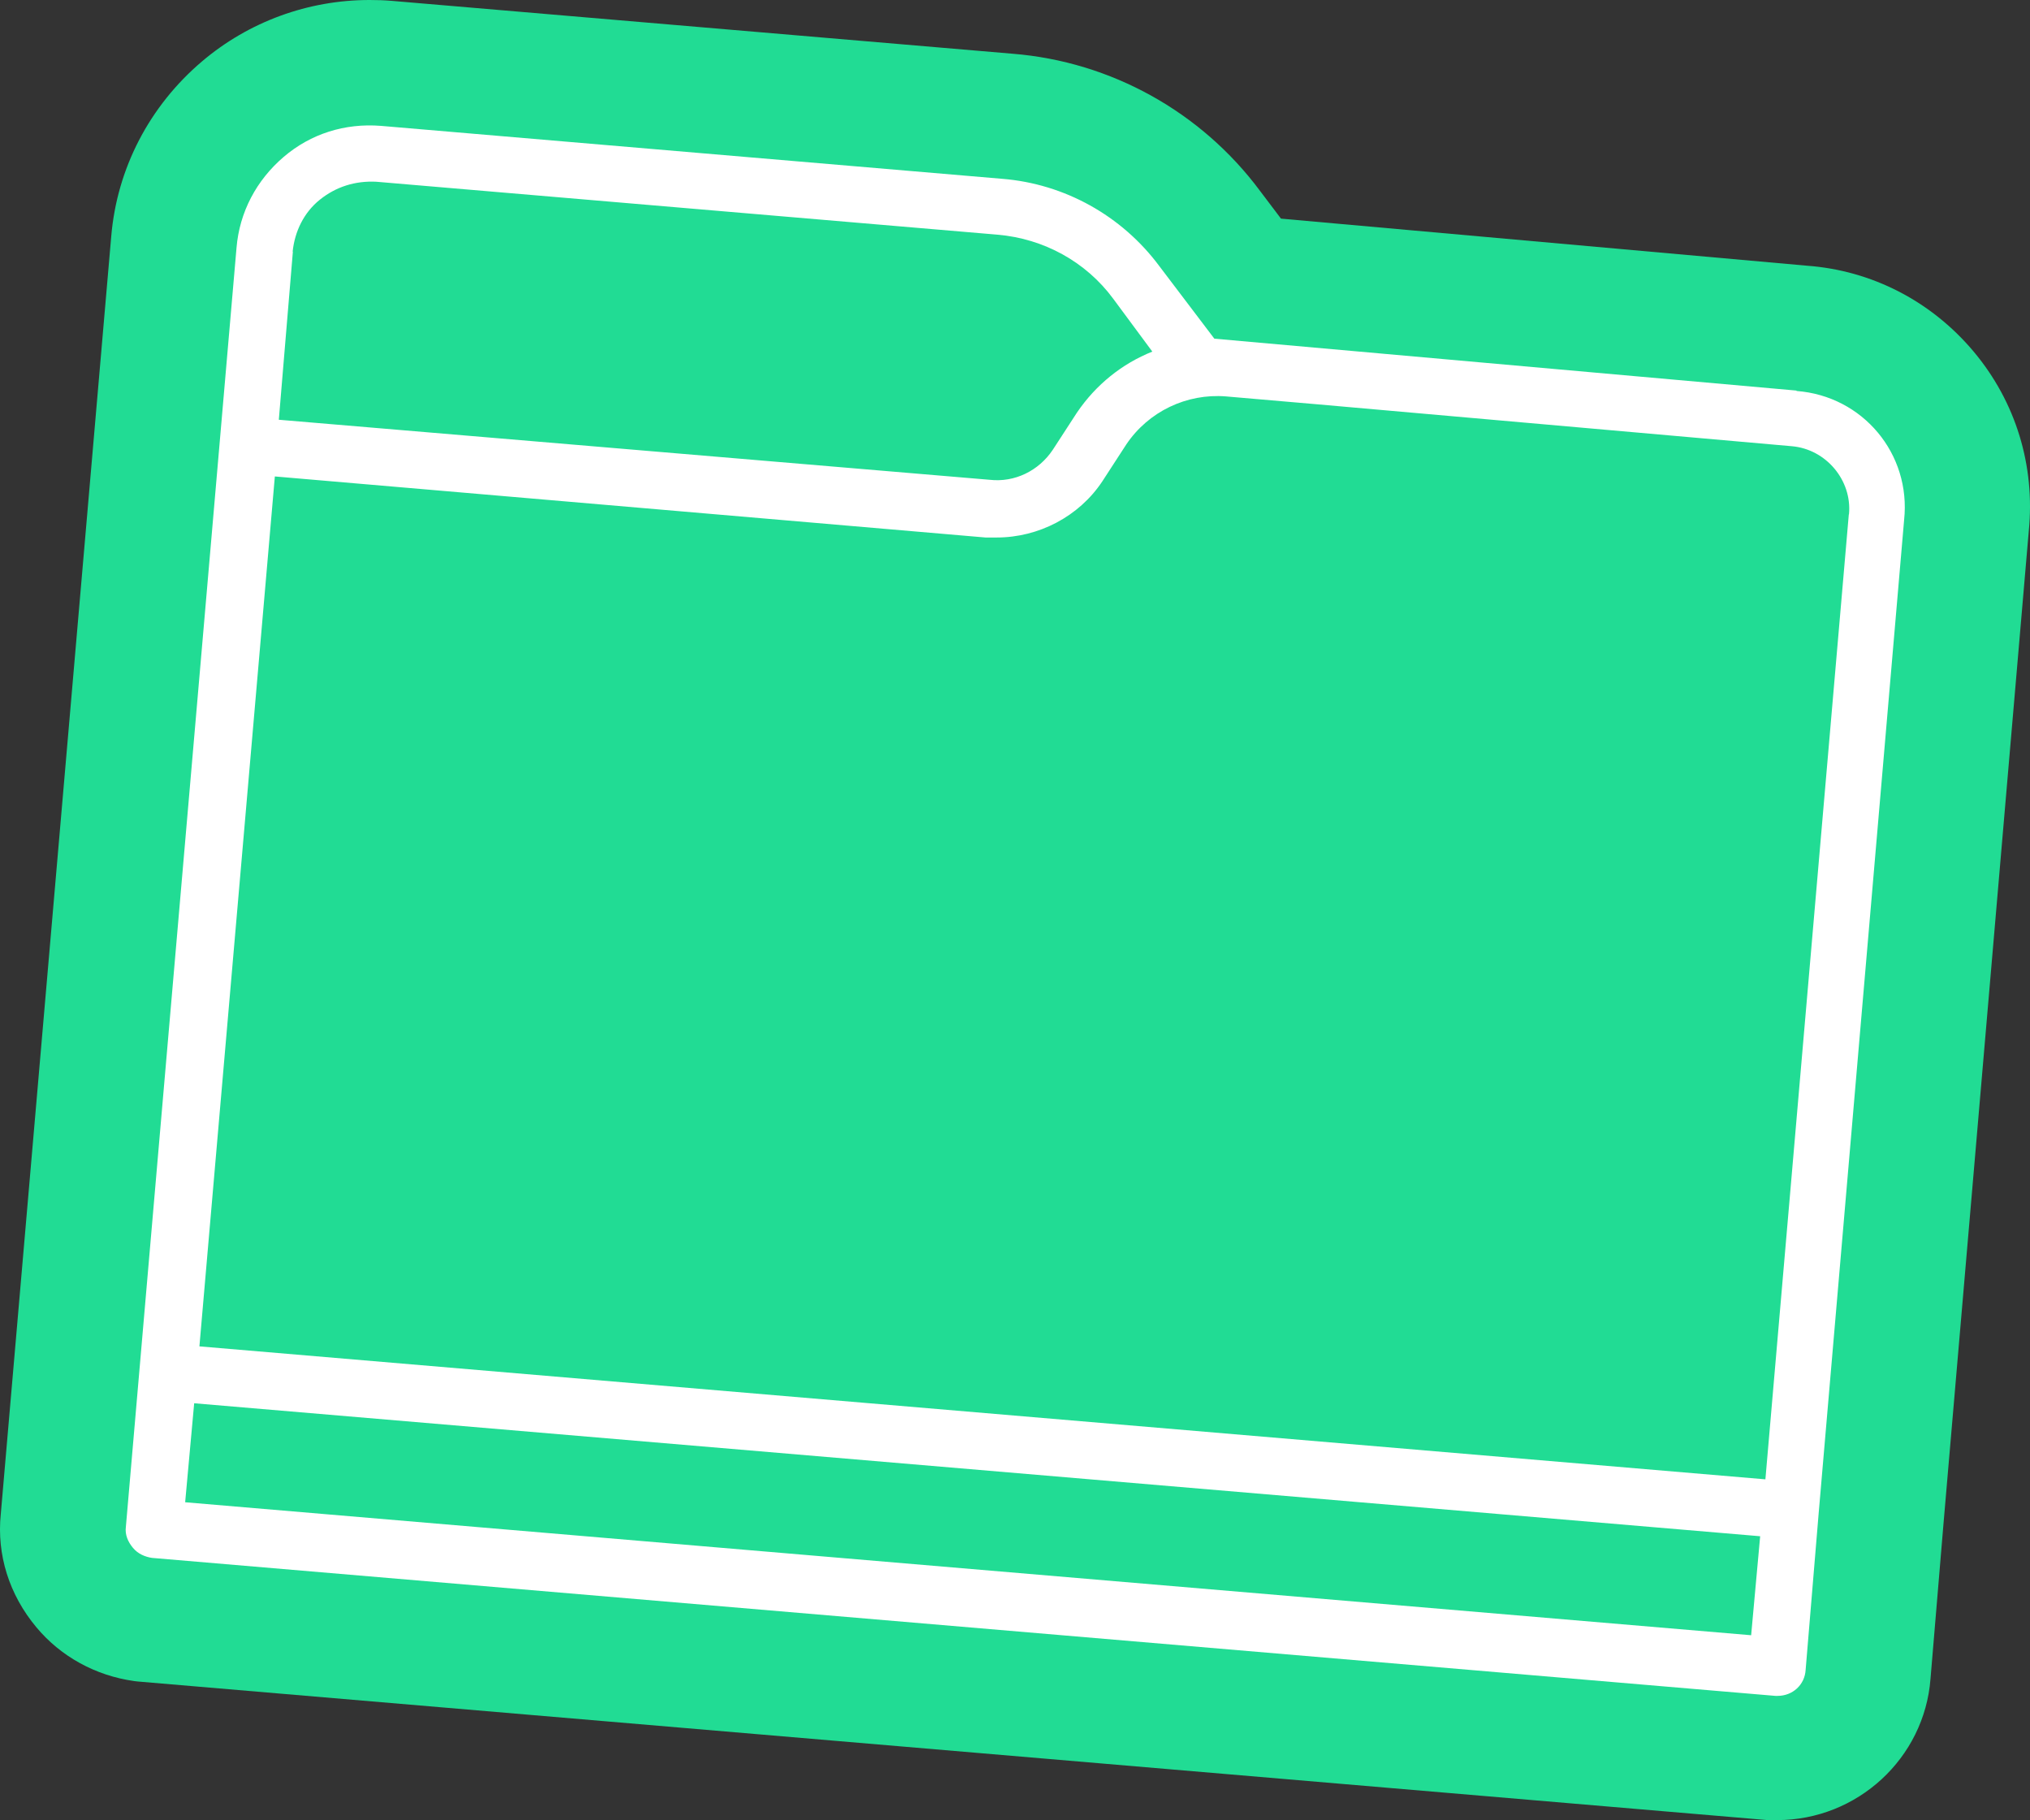
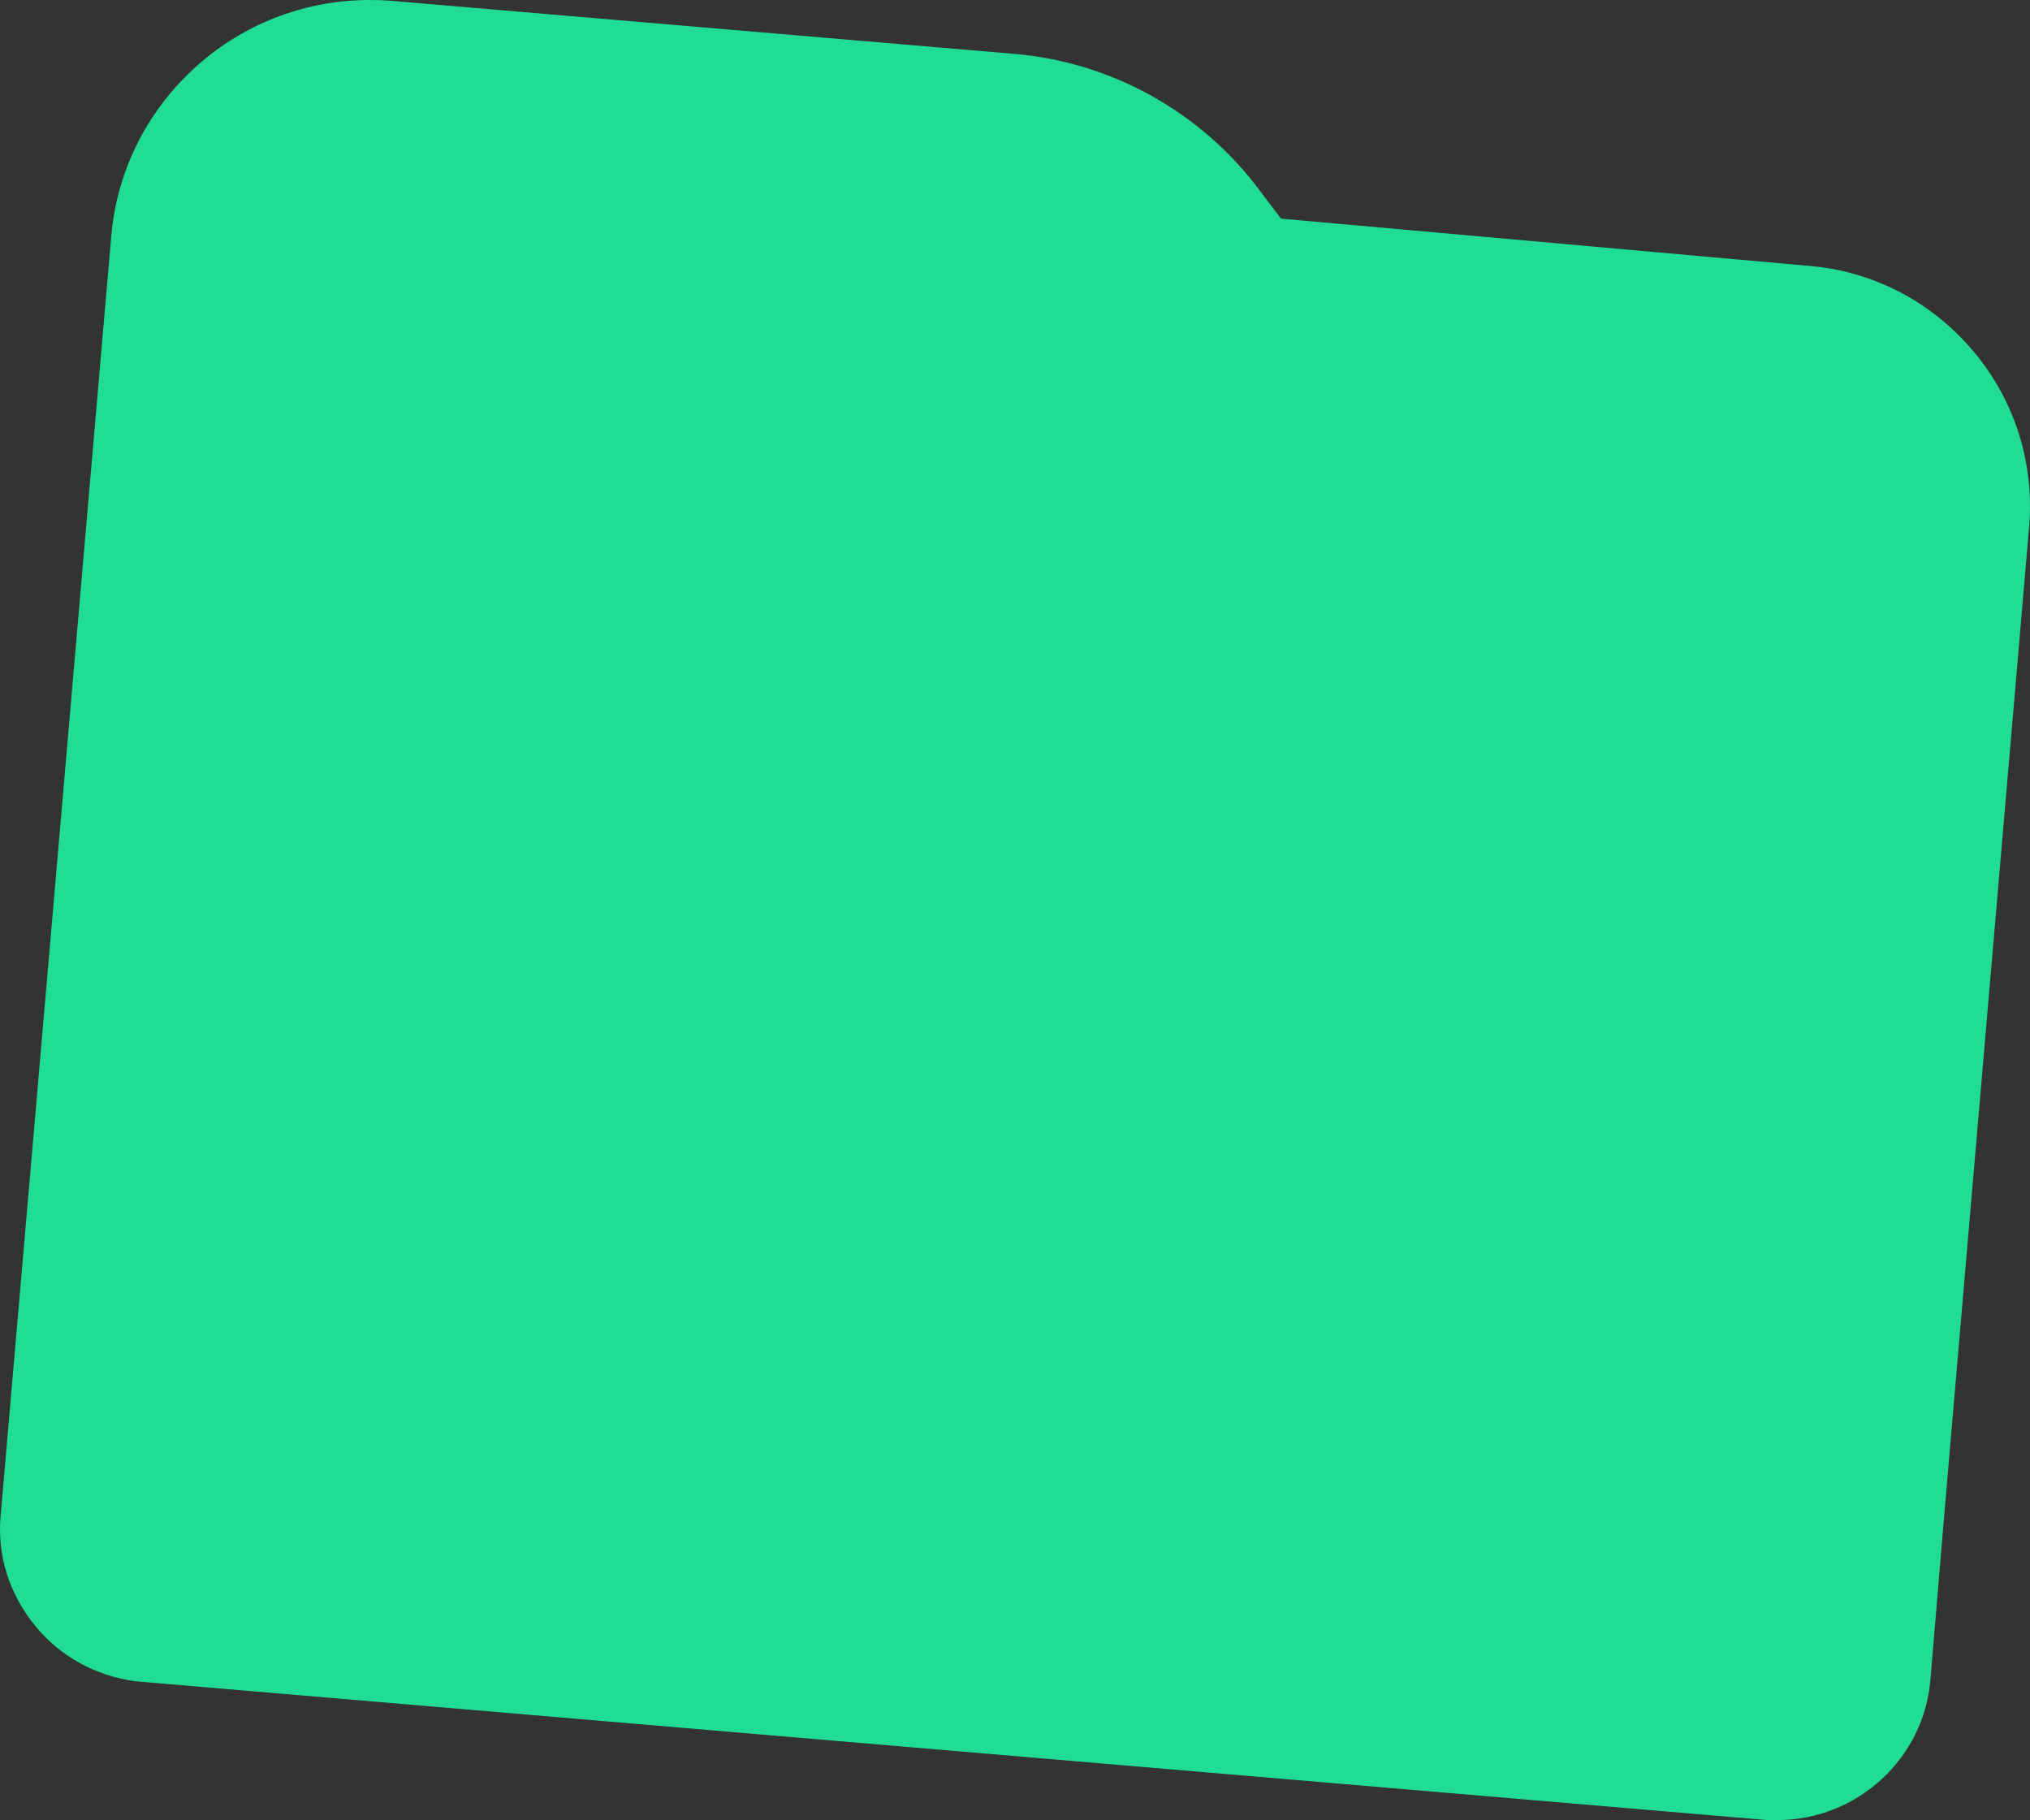
<svg xmlns="http://www.w3.org/2000/svg" width="145" height="130" viewBox="0 0 145 130" fill="none">
  <rect x="0" y="0" width="145" height="130" fill="#333333" stroke="none" />
  <path d="M126.43 130L9.844 120.087L9.59 120.057C6.821 119.67 4.337 118.301 2.601 116.217C0.655 113.895 -0.243 111.022 0.056 108.135L7.943 16.909C8.348 12.041 10.667 7.576 14.439 4.376C17.776 1.548 22.012 0 26.397 0C26.92 0 27.444 0.015 27.968 0.06L72.357 3.84C79.346 4.406 85.797 7.978 90.002 13.634L91.499 15.614L129.093 18.978C133.703 19.32 137.953 21.508 140.976 25.11C143.985 28.697 145.376 33.252 144.913 37.925L138.821 108.82L137.893 119.894C137.459 125.564 132.67 129.985 126.938 129.985H126.415L126.43 130Z" fill="#21DC94" />
-   <path d="M128.315 27.893L86.739 24.187L82.788 18.977C80.124 15.405 76.039 13.128 71.594 12.771L27.22 8.99C24.63 8.782 22.191 9.556 20.26 11.208C18.33 12.86 17.103 15.137 16.893 17.712L8.991 109.043C8.916 109.608 9.141 110.114 9.5 110.546C9.859 110.978 10.368 111.186 10.862 111.26L126.818 121.114H126.968C128.046 121.114 128.914 120.325 128.974 119.253L129.901 108.12L136.008 37.136C136.516 32.418 133.059 28.28 128.33 27.923L128.315 27.893ZM20.904 17.965C21.054 16.536 21.697 15.182 22.849 14.259C24.002 13.336 25.364 12.905 26.875 12.979L71.25 16.76C74.557 17.043 77.565 18.695 79.511 21.329L82.309 25.11C80.154 25.973 78.284 27.462 76.922 29.471L75.201 32.12C74.198 33.624 72.477 34.472 70.681 34.264L19.916 29.977L20.919 17.98L20.904 17.965ZM13.226 107.286L13.87 100.216L125.726 109.713L125.082 116.783L13.226 107.286ZM132.057 36.749L126.1 105.649L14.244 96.153L19.632 34.026L70.397 38.387H71.19C74.198 38.387 77.071 36.883 78.733 34.383L80.454 31.733C82.04 29.382 84.764 28.087 87.563 28.31L94.103 28.875L127.986 31.867C130.425 32.076 132.296 34.294 132.071 36.72L132.057 36.749Z" fill="white" />
</svg>